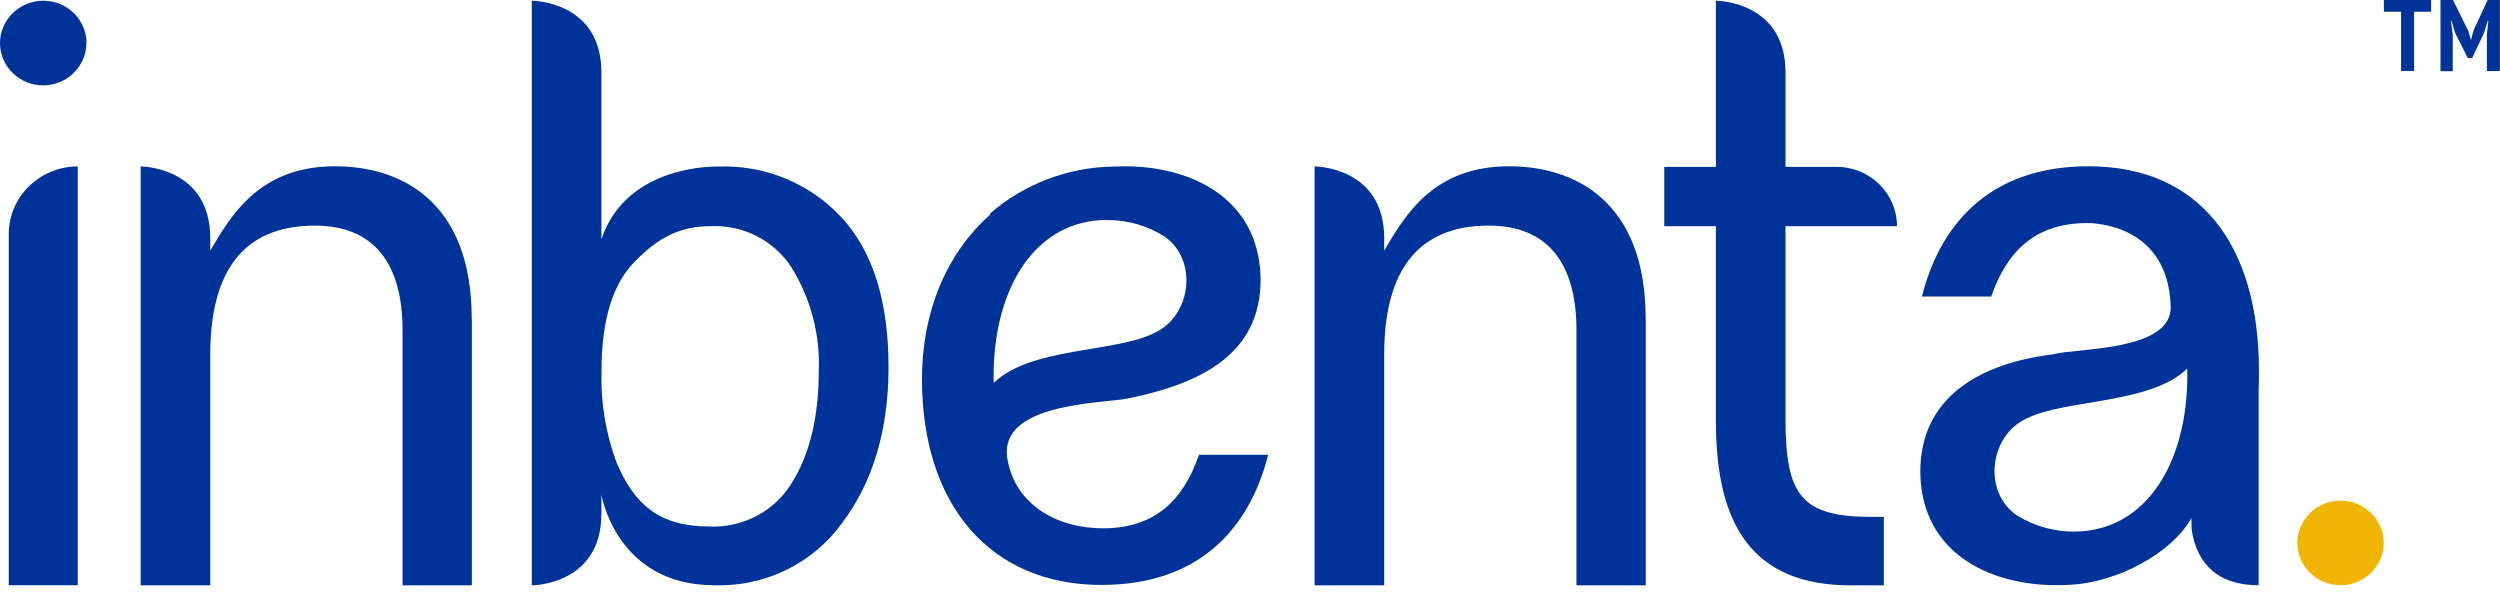
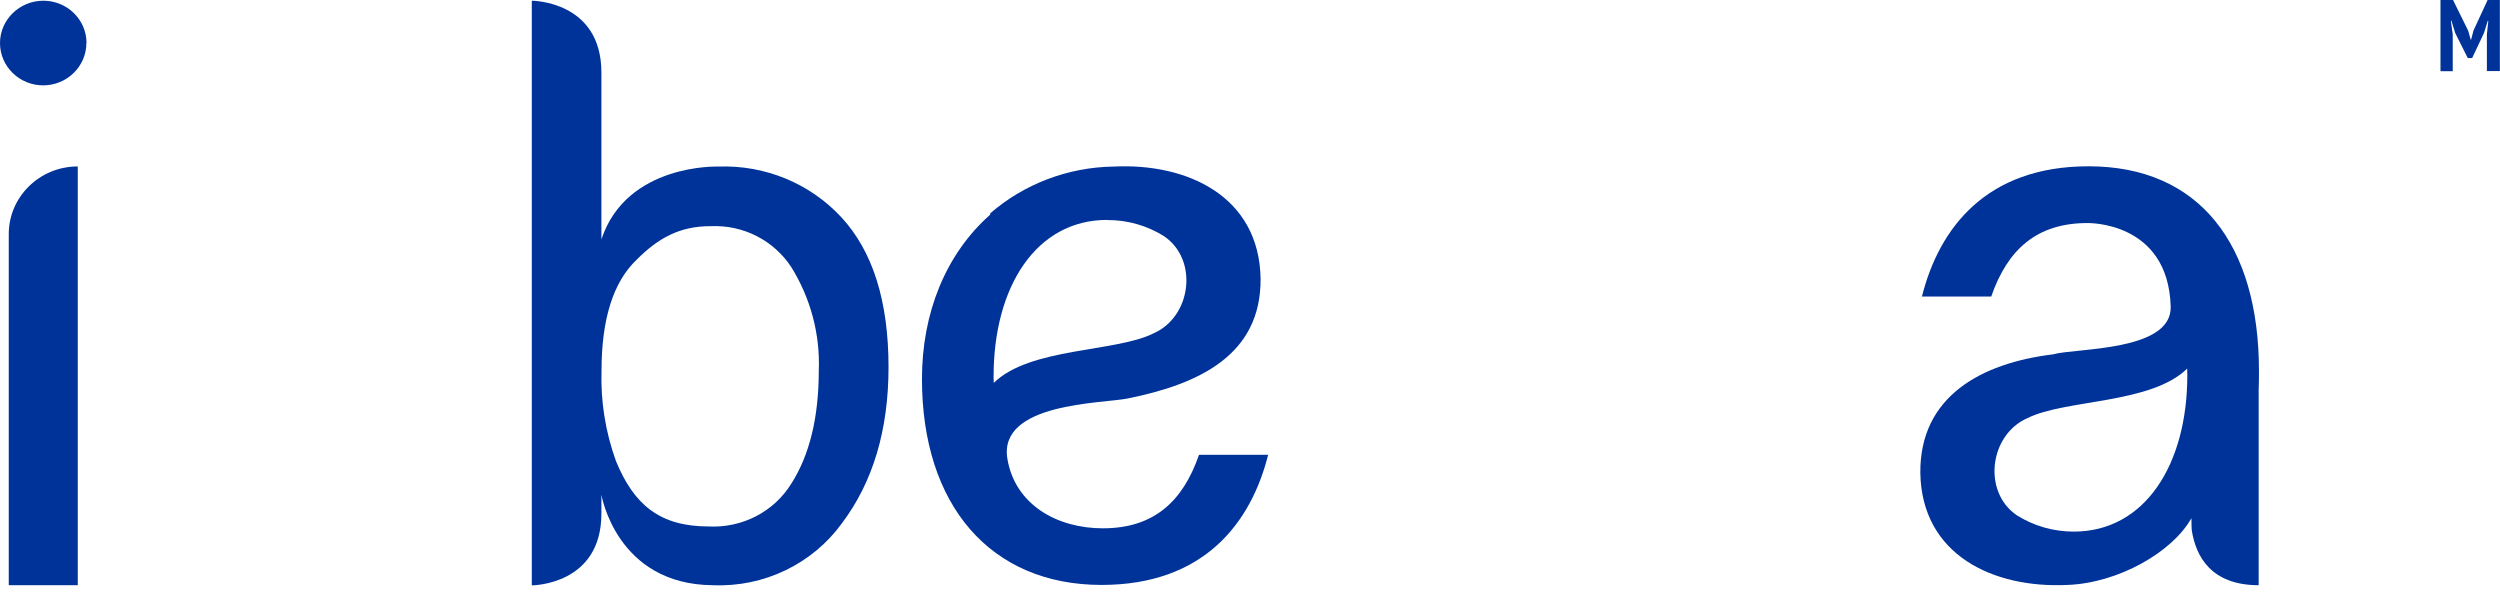
<svg xmlns="http://www.w3.org/2000/svg" width="185" height="44" viewBox="0 0 185 44" fill="none">
  <g id="Layer_1-2">
-     <path id="Vector" d="M34.916 23.584V43.317H29.788V24.431C29.788 19.458 27.64 16.696 23.299 16.696C17.933 16.696 15.558 20.167 15.558 26.261V43.317H10.408V12.316C10.408 12.316 15.558 12.316 15.558 17.627V18.548C17.081 15.977 19.175 12.274 24.865 12.305C29.648 12.326 34.906 14.866 34.906 23.574L34.916 23.584Z" fill="#003399" />
-     <path id="Vector_2" d="M121.788 23.584V43.317H116.659V24.431C116.659 19.458 114.511 16.696 110.17 16.696C104.805 16.696 102.429 20.167 102.429 26.261V43.317H97.279V12.316C97.279 12.316 102.429 12.316 102.429 17.627V18.548C103.952 15.977 106.046 12.274 111.736 12.305C116.519 12.326 121.777 14.866 121.777 23.574L121.788 23.584Z" fill="#003399" />
    <path id="Vector_3" d="M62.264 16.082C59.943 13.575 56.617 12.199 53.173 12.326C53.173 12.326 46.382 12.062 44.504 17.712V5.364C44.504 0.063 39.375 0.053 39.353 0.053V43.317C39.353 43.317 44.504 43.317 44.504 38.006V36.609C44.504 36.609 45.605 43.254 52.752 43.306C56.531 43.465 60.126 41.73 62.307 38.715C64.607 35.657 65.751 31.805 65.751 27.171C65.751 22.283 64.585 18.59 62.264 16.082ZM60.59 27.414C60.59 30.874 59.91 33.667 58.561 35.784C57.276 37.868 54.922 39.085 52.439 38.958C48.822 38.958 46.911 37.35 45.583 34.123C44.806 31.975 44.439 29.7 44.514 27.425C44.514 23.616 45.378 20.875 47.105 19.225C48.693 17.627 50.301 16.728 52.579 16.738C54.987 16.622 57.265 17.786 58.561 19.775C59.986 22.071 60.698 24.738 60.59 27.436V27.414Z" fill="#003399" />
    <path id="Vector_4" d="M93.845 33.646C92.582 38.683 89.105 43.285 81.515 43.285C73.31 43.285 68.225 37.403 68.225 28.039C68.225 23.172 69.974 18.802 73.277 15.882V15.786C75.793 13.607 79.032 12.379 82.39 12.326C87.864 12.051 93.186 14.527 93.284 20.622C93.327 26.261 88.749 28.42 83.448 29.488C81.591 29.869 73.828 29.785 74.551 33.974C75.124 37.35 78.222 39.095 81.612 39.095C85.348 39.095 87.518 37.149 88.727 33.657H93.845V33.646ZM81.936 16.273C76.668 16.273 73.526 21.225 73.526 27.859C73.526 28.017 73.537 28.176 73.537 28.335C76.225 25.7 82.552 26.071 85.348 24.674C88.177 23.447 88.706 19.204 86.125 17.469C84.873 16.686 83.415 16.273 81.925 16.284L81.936 16.273Z" fill="#003399" />
    <path id="Vector_5" d="M167.141 28.811V43.306C163.6 43.306 162.499 41.148 162.196 39.275C162.175 39.265 162.164 38.344 162.164 38.344C160.76 40.862 156.744 43.148 152.998 43.285C147.524 43.55 142.201 41.085 142.104 34.99C142.061 29.361 146.563 26.875 151.94 26.219C153.591 25.743 160.728 26.028 160.631 22.685C160.447 16.347 154.466 16.506 154.466 16.506C150.73 16.506 148.56 18.453 147.351 21.944H142.223C143.486 16.908 146.962 12.305 154.552 12.305C162.758 12.305 167.163 18.093 167.163 27.457C167.163 27.88 167.163 28.398 167.141 28.811ZM153.451 39.339C158.72 39.339 161.862 34.387 161.862 27.753C161.862 27.594 161.862 27.436 161.851 27.277C159.162 29.912 152.836 29.541 150.039 30.938C147.211 32.165 146.682 36.408 149.262 38.143C150.514 38.926 151.972 39.339 153.462 39.339H153.451Z" fill="#003399" />
-     <path id="Vector_6" d="M176.396 40.175C176.396 41.91 174.96 43.306 173.2 43.306C171.44 43.306 170.004 41.899 170.004 40.175C170.004 38.45 171.44 37.043 173.2 37.043C174.96 37.043 176.396 38.45 176.396 40.175Z" fill="#F1B605" />
    <path id="Vector_7" d="M5.755 12.316V43.306H0.648V17.32C0.648 14.559 2.937 12.316 5.755 12.316ZM6.402 3.185C6.402 1.45 4.966 0.053 3.207 0.053C1.447 0.053 0 1.46 0 3.185C0 4.92 1.436 6.317 3.196 6.317C4.956 6.317 6.392 4.909 6.392 3.185H6.402Z" fill="#003399" />
-     <path id="Vector_8" d="M126.978 0.053C126.978 0.053 132.128 0.053 132.128 5.364V31.022C132.128 36.651 133.305 38.249 138.477 38.249H139.405V43.317H136.965C129.656 43.317 126.978 38.82 126.978 31.202V0.053ZM140.388 16.738H123.156V12.348H135.896C138.369 12.348 140.377 14.305 140.377 16.738H140.388Z" fill="#003399" />
-     <path id="Vector_9" d="M179.904 0.868H178.641V5.248H177.68V0.868H176.406V0H179.904V0.868Z" fill="#003399" />
    <path id="Vector_10" d="M184.029 2.55L184.137 1.545H184.094L183.813 2.444L182.939 4.296H182.615L181.686 2.444L181.405 1.534H181.362L181.503 2.55V5.269H180.596V0H181.524L182.647 2.275L182.831 2.931H182.863L183.036 2.264L184.083 0H184.99V5.259H184.029V2.55Z" fill="#003399" />
  </g>
</svg>